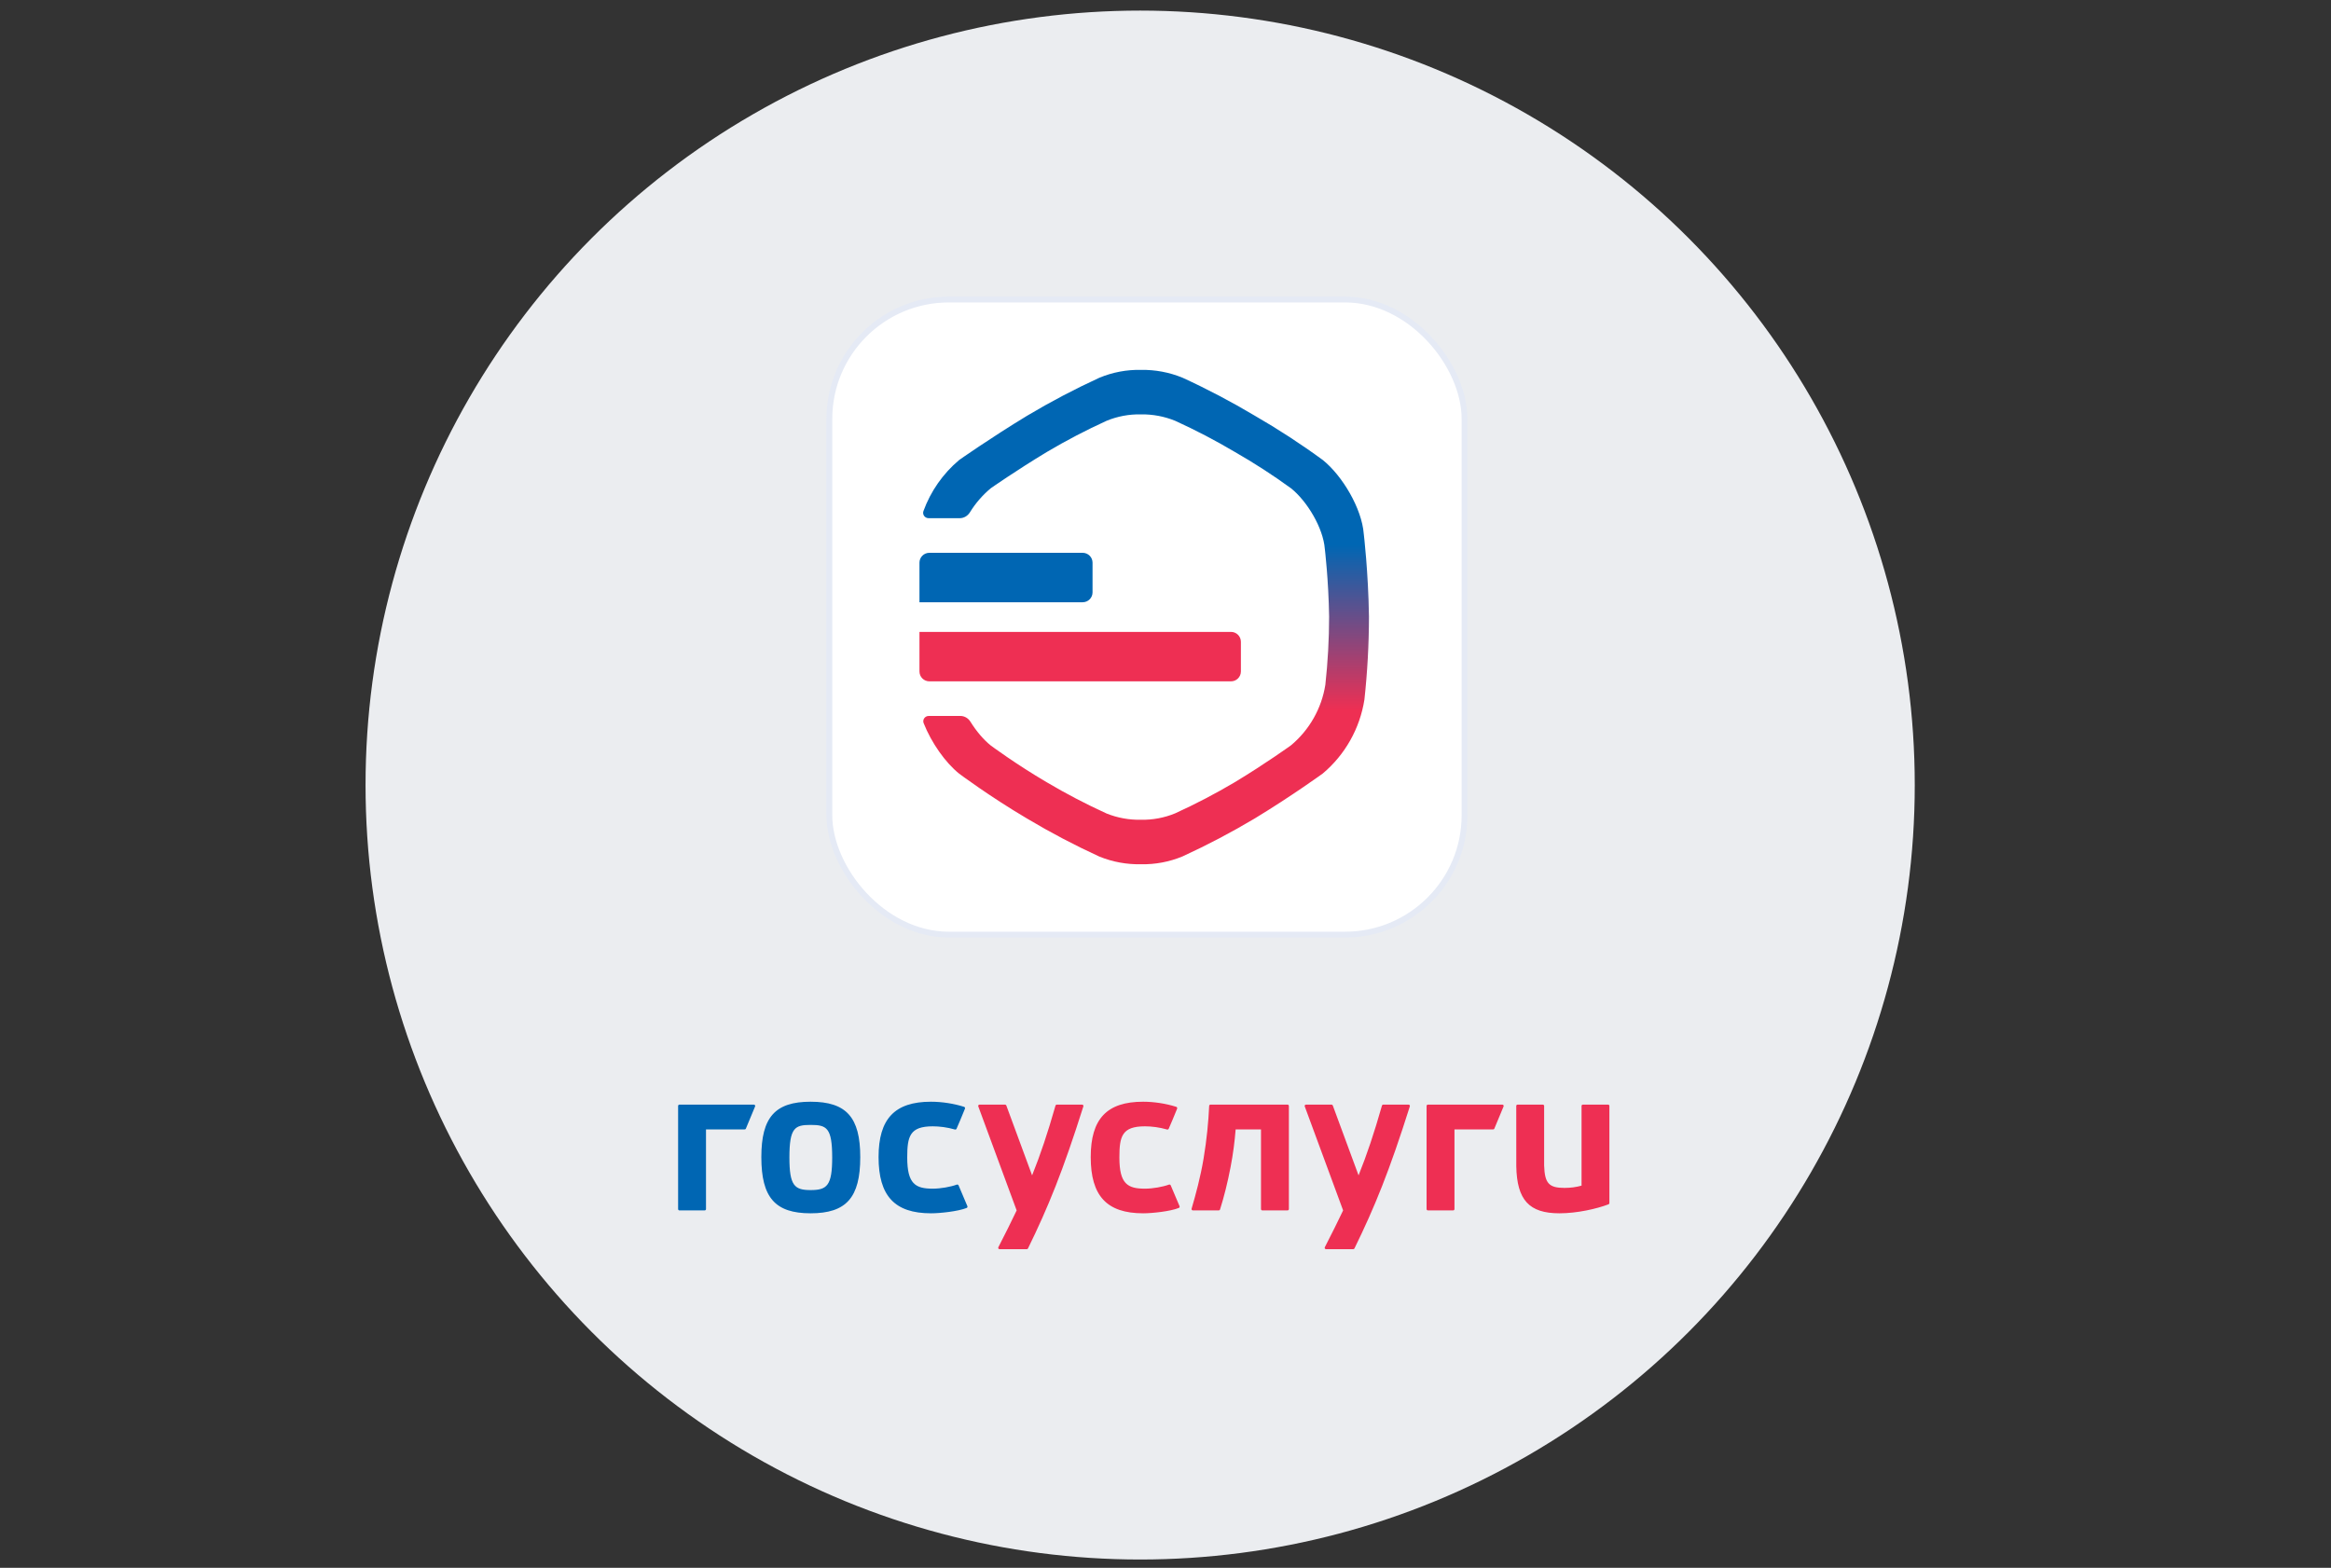
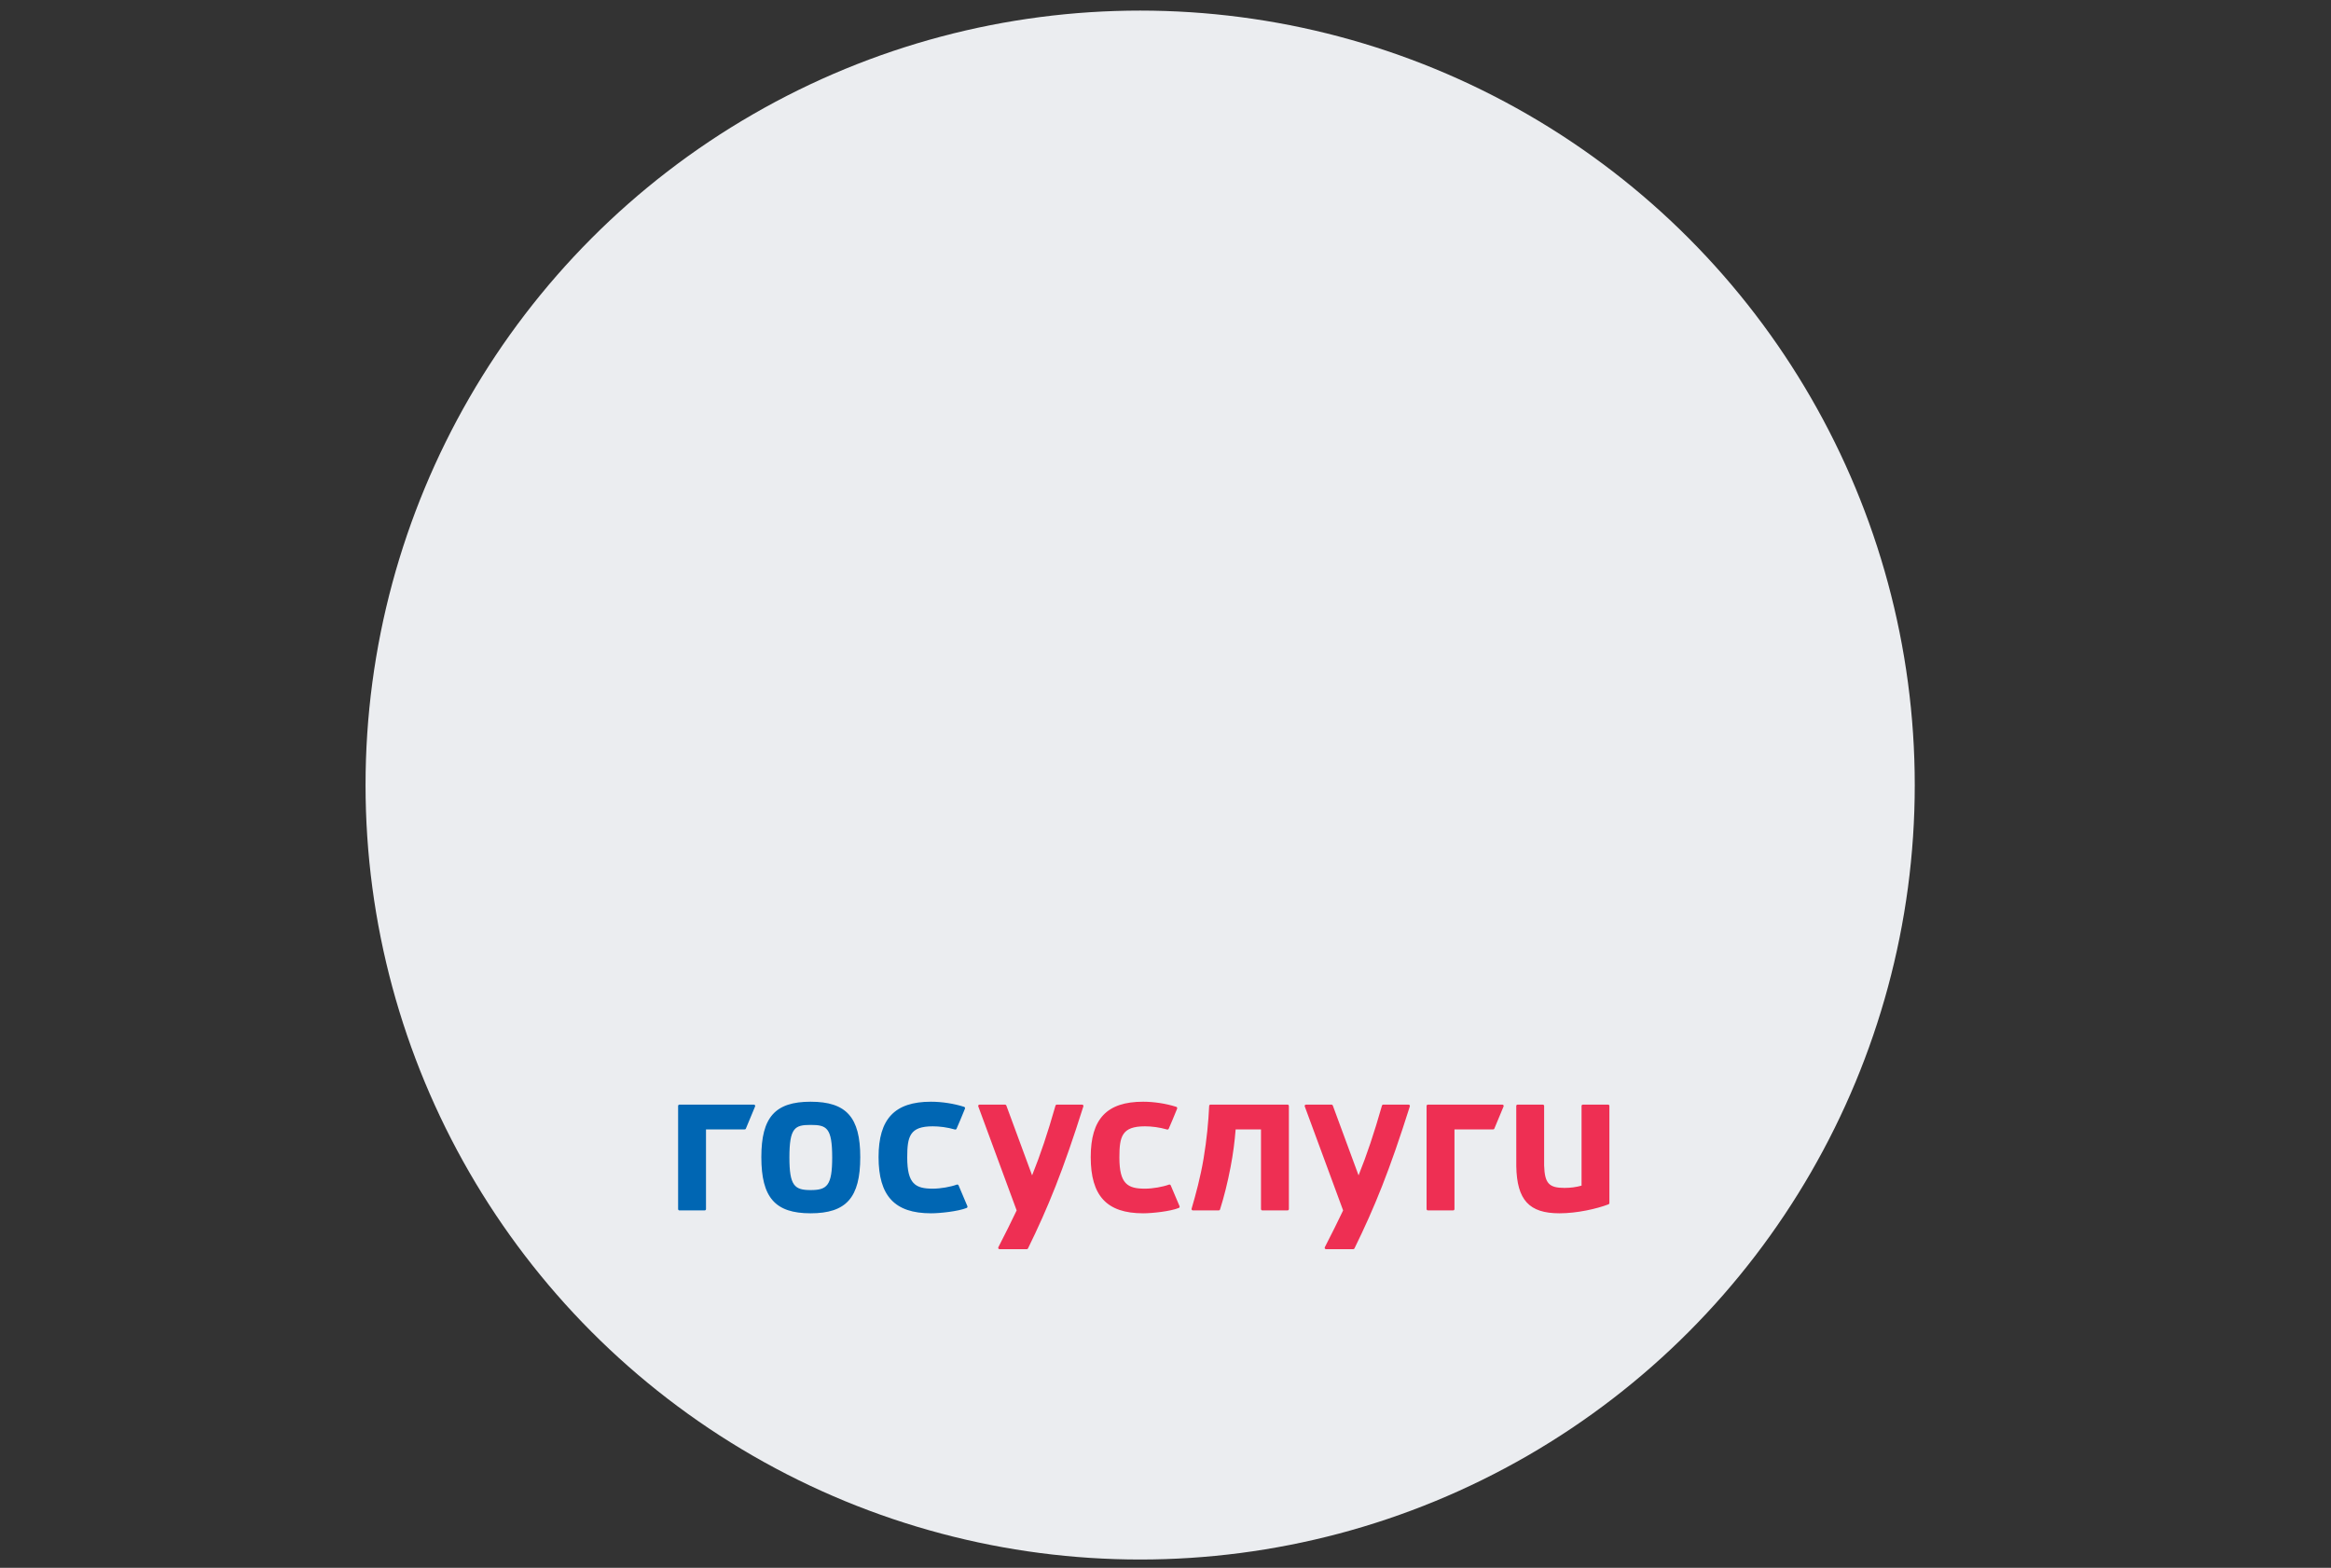
<svg xmlns="http://www.w3.org/2000/svg" width="440" height="296" viewBox="0 0 440 296" fill="none">
  <rect x="0" y="0" width="440" height="296" fill="#333333" stroke="none" />
  <circle cx="215.215" cy="148.215" r="146.215" fill="#EBEDF0" />
  <path fill-rule="evenodd" clip-rule="evenodd" d="M180.945 223.806C180.92 223.742 180.871 223.688 180.807 223.658C180.743 223.629 180.669 223.629 180.605 223.649C179.462 224.072 177.566 224.416 176.073 224.416C172.806 224.416 171.248 223.535 171.248 218.531C171.248 214.53 171.727 212.645 176.073 212.645C177.305 212.645 178.796 212.823 180.25 213.246C180.368 213.28 180.496 213.226 180.55 213.118C180.954 212.231 181.539 210.798 181.97 209.743L182.139 209.329C182.174 209.26 182.174 209.181 182.144 209.112C182.115 209.043 182.056 208.989 181.982 208.965C180.07 208.354 177.788 208 175.733 208C168.888 208 165.838 211.223 165.838 218.457C165.838 225.794 168.888 229.066 175.733 229.066C177.448 229.066 180.829 228.707 182.46 228.058C182.588 228.004 182.657 227.856 182.608 227.728L180.945 223.806ZM128 208.797C128 208.659 128.111 208.548 128.248 208.548L142.305 208.548C142.481 208.548 142.6 208.729 142.532 208.893L140.791 213.077C140.745 213.188 140.64 213.238 140.54 213.228C140.532 213.229 140.523 213.229 140.515 213.229H133.264V228.27C133.264 228.407 133.153 228.519 133.016 228.519H128.248C128.111 228.519 128 228.407 128 228.27V208.797ZM143.71 218.456C143.71 210.931 146.316 208 153.008 208C159.753 208 162.383 210.931 162.383 218.456C162.383 226.095 159.753 229.066 153.008 229.066C146.316 229.066 143.71 226.095 143.71 218.456ZM149.009 218.531C149.009 223.836 149.959 224.682 153.008 224.682C156.115 224.682 157.084 223.836 157.084 218.531C157.084 212.882 156.027 212.38 153.008 212.38C150.047 212.38 149.009 212.882 149.009 218.531Z" fill="#0066B3" />
  <path fill-rule="evenodd" clip-rule="evenodd" d="M220.992 223.806C220.968 223.742 220.918 223.688 220.854 223.658C220.79 223.629 220.716 223.629 220.652 223.649C219.509 224.072 217.614 224.416 216.121 224.416C212.853 224.416 211.296 223.535 211.296 218.531C211.296 214.53 211.774 212.645 216.121 212.645C217.353 212.645 218.843 212.823 220.297 213.246C220.416 213.28 220.544 213.226 220.598 213.118C221.001 212.231 221.587 210.798 222.018 209.743L222.187 209.329C222.221 209.26 222.221 209.181 222.192 209.112C222.162 209.043 222.103 208.989 222.029 208.965C220.117 208.354 217.835 208 215.781 208C208.936 208 205.885 211.223 205.885 218.457C205.885 225.794 208.936 229.066 215.781 229.066C217.495 229.066 220.876 228.707 222.507 228.058C222.635 228.004 222.704 227.856 222.655 227.728L220.992 223.806ZM225.163 228.518H230.059C230.163 228.518 230.262 228.449 230.292 228.349C231.046 225.974 231.716 223.299 232.281 220.351C232.768 217.834 233.064 215.449 233.24 213.229H238.026V228.269C238.026 228.407 238.137 228.518 238.274 228.518H243.042C243.179 228.518 243.29 228.407 243.29 228.269V208.797C243.29 208.659 243.179 208.548 243.042 208.548H228.491C228.357 208.548 228.248 208.652 228.243 208.787C228.109 211.77 227.792 215.112 227.187 218.737C226.596 222.243 225.743 225.406 224.925 228.2C224.88 228.359 224.999 228.518 225.163 228.518ZM269.531 208.548C269.394 208.548 269.282 208.659 269.282 208.797V228.269C269.282 228.407 269.394 228.518 269.531 228.518H274.298C274.436 228.518 274.547 228.407 274.547 228.269V213.229H281.797C281.803 213.229 281.808 213.229 281.813 213.229L281.822 213.228C281.922 213.238 282.027 213.188 282.073 213.077L283.814 208.893C283.882 208.729 283.764 208.548 283.588 208.548L269.531 208.548ZM184.893 208.548C184.72 208.548 184.601 208.718 184.66 208.878L191.904 228.522C190.881 230.677 189.746 232.945 188.447 235.474C188.362 235.639 188.48 235.84 188.666 235.84H193.82C193.913 235.84 193.999 235.786 194.042 235.702C197.855 227.921 200.661 221.023 204.497 208.877C204.549 208.716 204.431 208.548 204.262 208.548H199.476C199.365 208.548 199.267 208.624 199.236 208.73C197.759 213.923 196.397 217.988 194.819 221.905L189.953 208.709C189.917 208.612 189.824 208.548 189.72 208.548H184.893ZM246.284 208.878C246.224 208.718 246.344 208.548 246.516 208.548H251.344C251.448 208.548 251.541 208.612 251.577 208.709L256.443 221.905C258.021 217.988 259.383 213.923 260.86 208.73C260.89 208.624 260.989 208.548 261.1 208.548H265.886C266.055 208.548 266.173 208.716 266.121 208.877C262.285 221.023 259.479 227.921 255.665 235.702C255.623 235.786 255.537 235.839 255.443 235.839H250.29C250.104 235.839 249.986 235.639 250.071 235.474C251.37 232.945 252.505 230.677 253.527 228.522L246.284 208.878ZM298.782 208.548H303.547C303.686 208.548 303.795 208.657 303.79 208.796V208.826V227.128C303.79 227.238 303.726 227.337 303.621 227.372C301.413 228.217 297.69 229.066 294.355 229.066C288.642 229.066 286.329 226.562 286.215 220.166C286.21 220.151 286.21 208.826 286.21 208.826V208.796C286.21 208.657 286.319 208.548 286.458 208.548H291.223C291.362 208.548 291.471 208.657 291.471 208.796V220.057C291.58 223.456 292.419 224.271 295.308 224.271C296.469 224.271 297.501 224.132 298.534 223.844V208.796C298.534 208.657 298.643 208.548 298.782 208.548Z" fill="#EE2F53" />
-   <rect x="156.55" y="56.55" width="119.9" height="119.9" rx="22.55" fill="white" stroke="#E5EAF5" stroke-width="1.1" />
-   <path d="M257.425 100.792C257.057 95.981 253.379 89.814 249.701 86.854C245.565 83.825 241.267 81.025 236.828 78.467C232.421 75.84 227.879 73.451 223.219 71.313C220.729 70.291 218.06 69.788 215.372 69.833C212.683 69.776 210.012 70.28 207.526 71.313C202.866 73.453 198.324 75.841 193.917 78.467C186.806 82.784 181.044 86.854 181.044 86.854C177.981 89.432 175.671 92.76 174.311 96.482C174.068 97.148 174.577 97.831 175.286 97.831H181.169C181.957 97.831 182.671 97.389 183.085 96.719C184.132 95.022 185.452 93.49 187.007 92.19C187.007 92.19 191.764 88.853 197.636 85.313C201.274 83.159 205.025 81.201 208.872 79.447C210.925 78.6 213.131 78.186 215.351 78.233C217.57 78.196 219.774 78.609 221.83 79.447C225.677 81.2 229.428 83.158 233.066 85.313C236.732 87.41 240.28 89.706 243.695 92.19C246.732 94.618 249.769 99.675 250.073 103.619C250.073 103.619 250.781 109.485 250.883 116.434C250.876 120.725 250.64 125.013 250.174 129.279C249.468 133.745 247.166 137.805 243.695 140.708C243.695 140.708 238.938 144.146 233.066 147.686C229.428 149.84 225.677 151.798 221.83 153.553C219.777 154.4 217.571 154.813 215.351 154.766C213.134 154.813 210.93 154.41 208.872 153.583C205.025 151.829 201.274 149.871 197.636 147.717C191.764 144.278 187.007 140.738 187.007 140.738C185.652 139.655 184.297 138.049 183.176 136.252C182.766 135.595 182.06 135.168 181.285 135.168H175.311C174.593 135.168 174.084 135.866 174.349 136.534C175.819 140.236 178.431 143.956 181.044 146.059C181.044 146.059 186.806 150.376 193.917 154.569C198.323 157.197 202.866 159.585 207.526 161.723C210.018 162.732 212.687 163.223 215.372 163.166C218.061 163.223 220.733 162.719 223.219 161.686C227.878 159.546 232.421 157.158 236.828 154.532C243.938 150.215 249.701 146.022 249.701 146.022C253.904 142.482 256.692 137.531 257.547 132.084C258.112 126.882 258.398 121.653 258.406 116.419C258.283 107.946 257.425 100.792 257.425 100.792Z" fill="url(#paint0_linear_27323_5101)" />
-   <path d="M173.559 106.234C173.559 105.203 174.394 104.368 175.425 104.368H204.362C205.393 104.368 206.229 105.203 206.229 106.234V111.835C206.229 112.866 205.393 113.702 204.362 113.702H173.559V106.234Z" fill="#0066B3" />
-   <path d="M173.559 119.3H232.365C233.396 119.3 234.231 120.136 234.231 121.167V126.767C234.231 127.798 233.396 128.634 232.365 128.634H175.425C174.394 128.634 173.559 127.798 173.559 126.767V119.3Z" fill="#EE2F53" />
  <defs>
    <linearGradient id="paint0_linear_27323_5101" x1="216.132" y1="69.829" x2="216.132" y2="163.171" gradientUnits="userSpaceOnUse">
      <stop stop-color="#0066B3" />
      <stop offset="0.354" stop-color="#0066B3" />
      <stop offset="0.688" stop-color="#EE2F53" />
      <stop offset="1" stop-color="#EE2F53" />
    </linearGradient>
  </defs>
</svg>